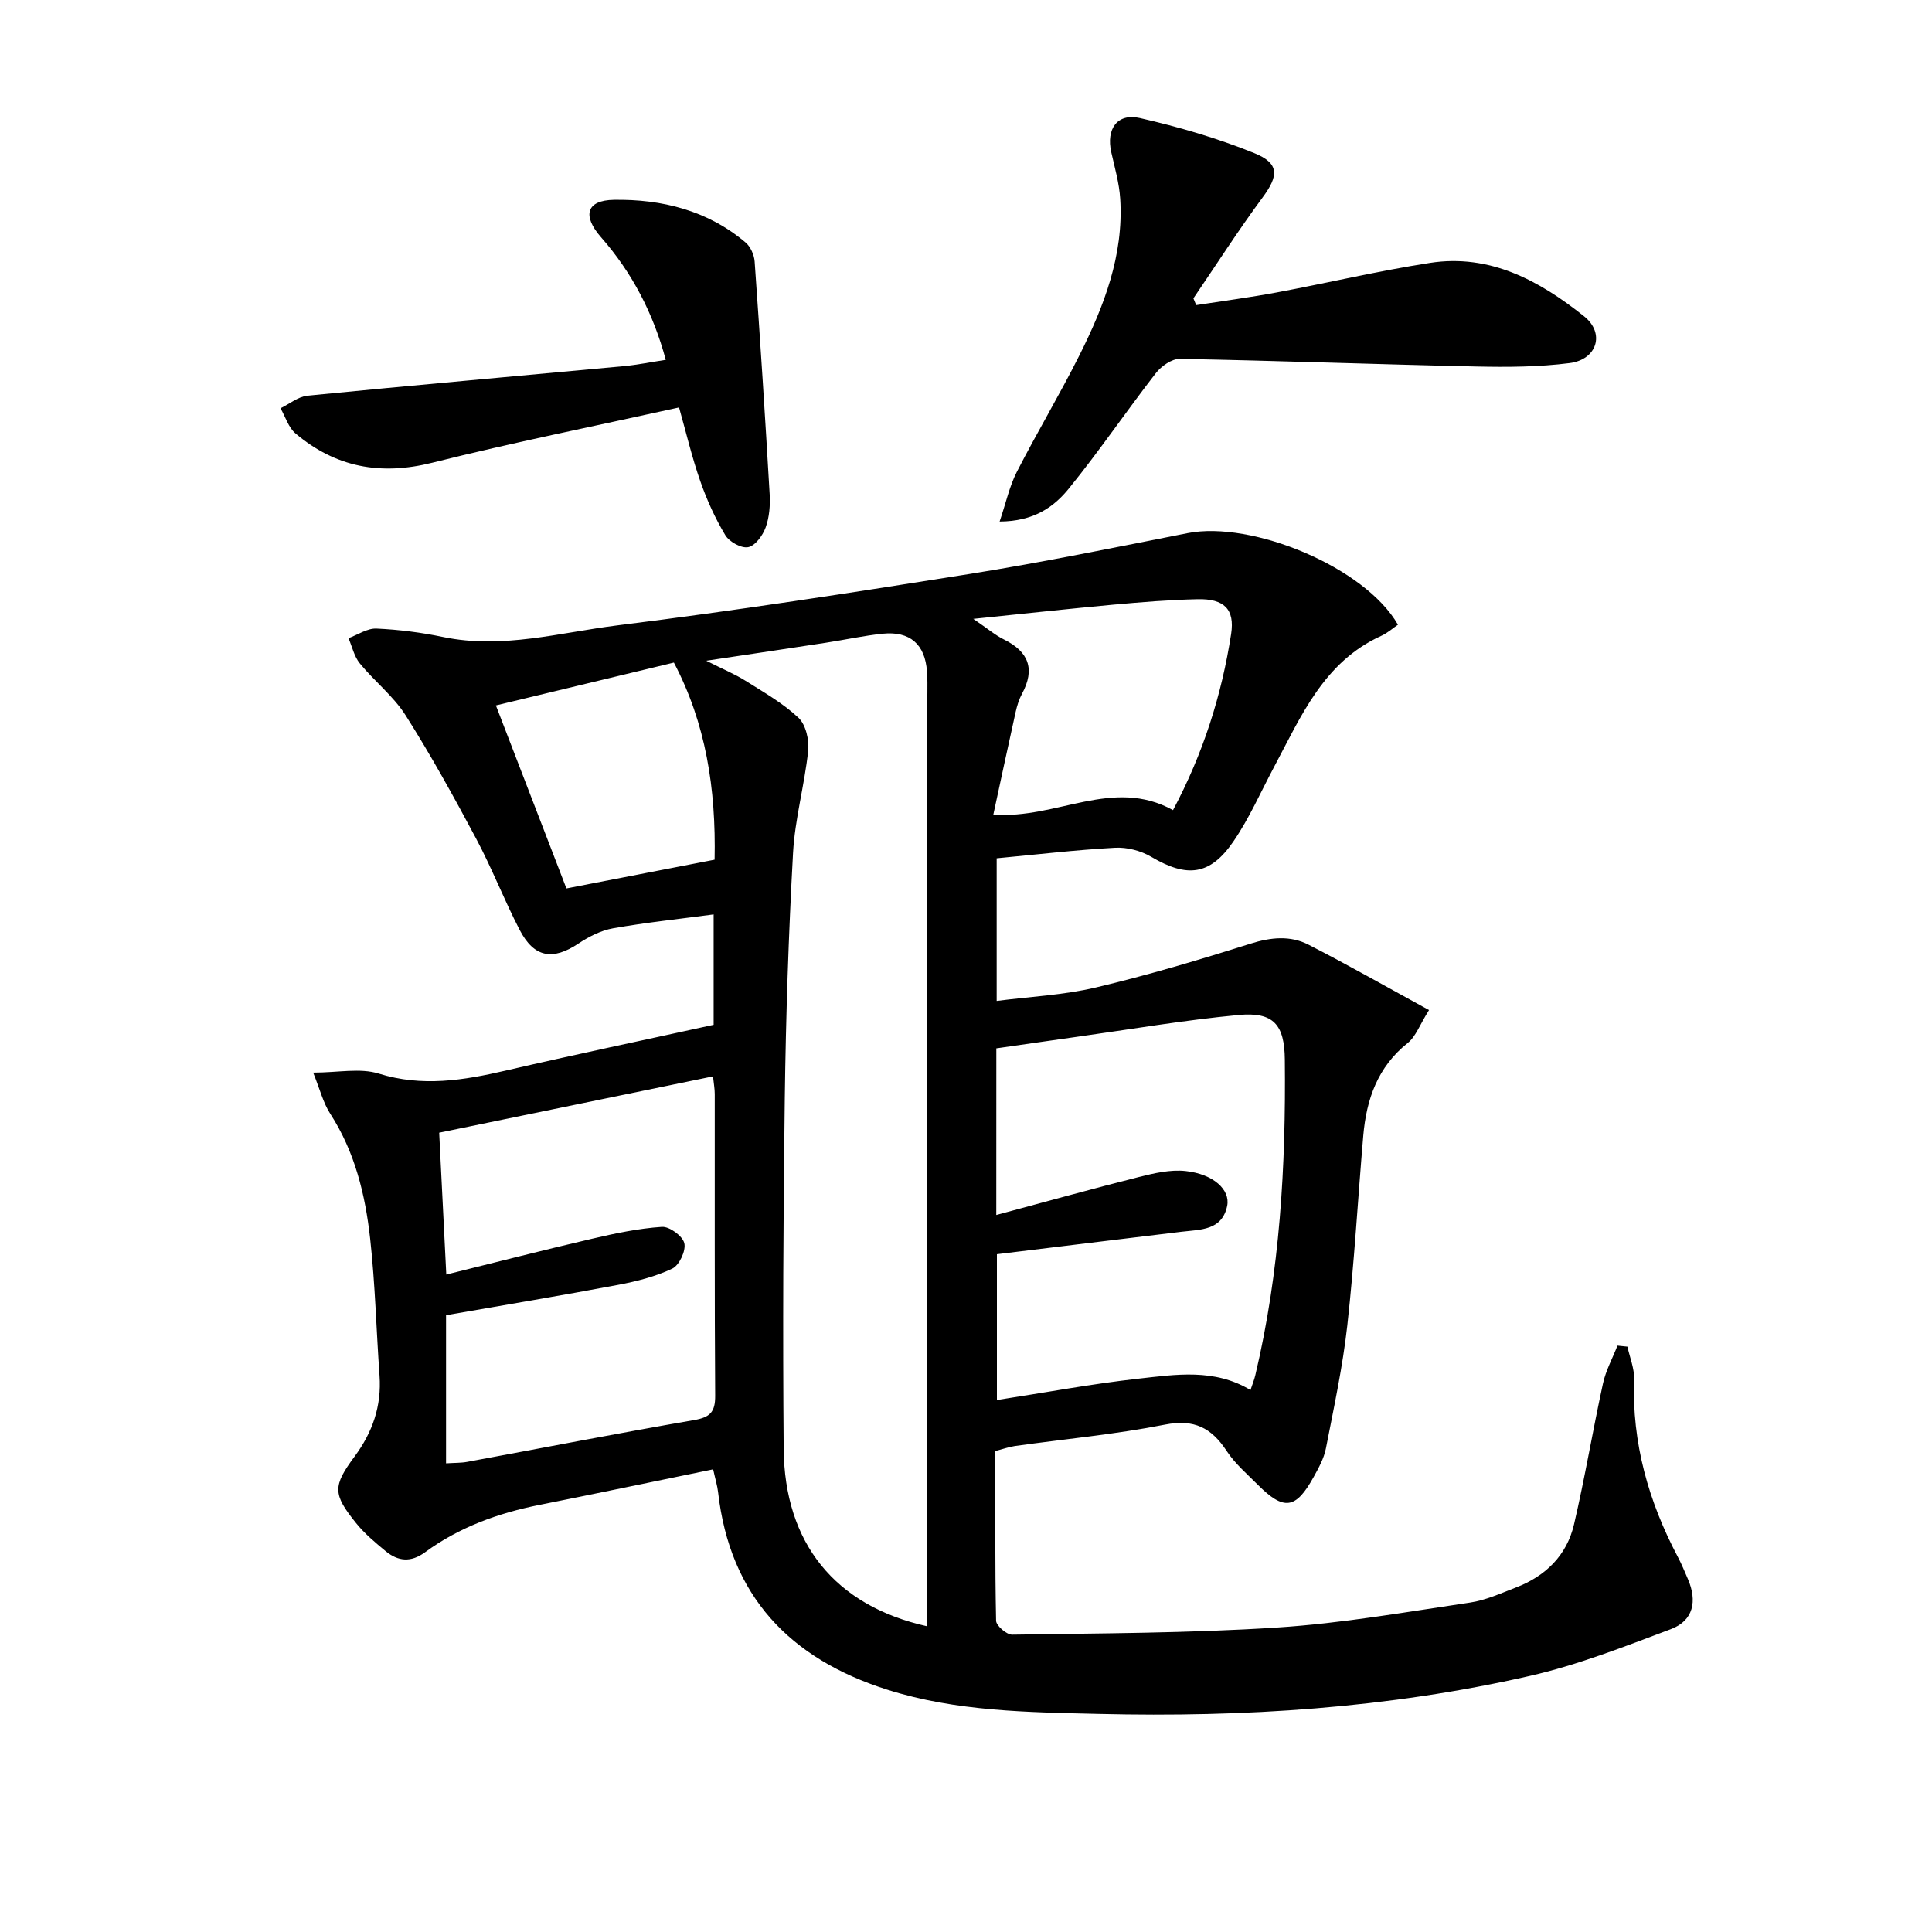
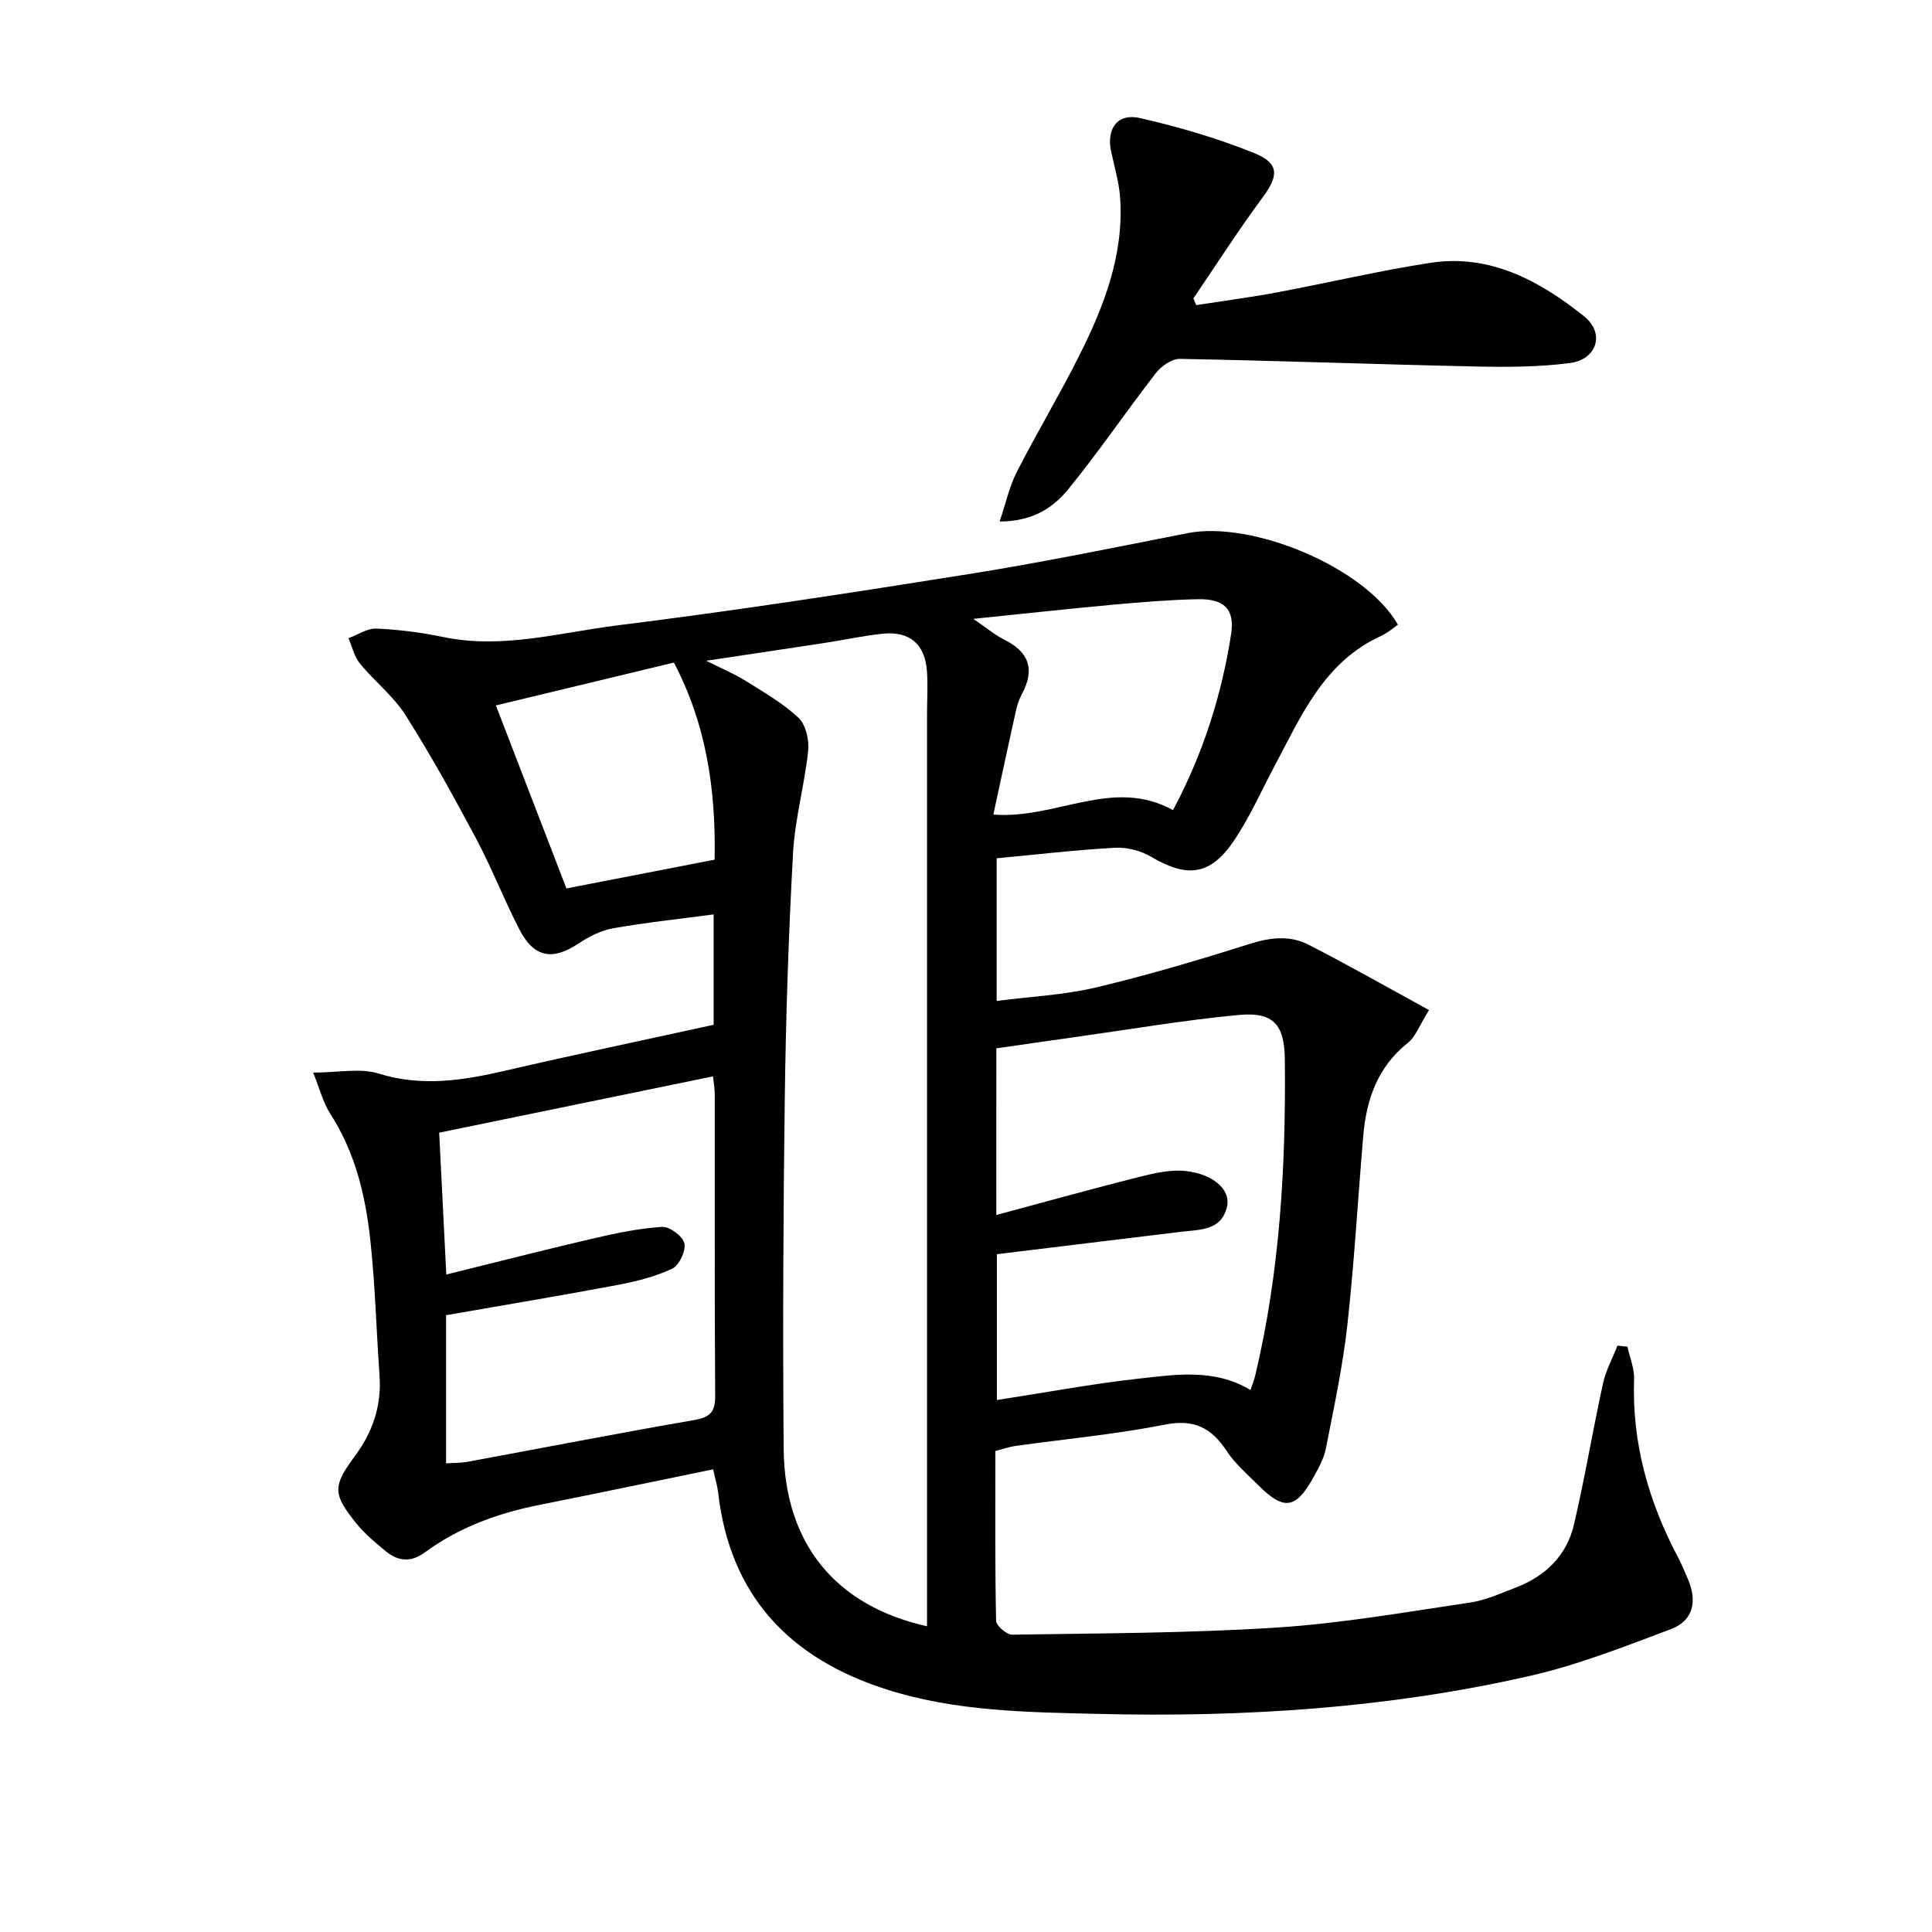
<svg xmlns="http://www.w3.org/2000/svg" enable-background="new 0 0 400 400" viewBox="0 0 400 400">
  <path d="m206.08 300.42c0 11.86-.09 23.5.15 35.14.02 1.03 2.19 2.9 3.33 2.88 18.3-.29 36.62-.3 54.87-1.48 13.37-.86 26.66-3.21 39.95-5.17 3.24-.48 6.36-1.92 9.46-3.11 6.15-2.35 10.54-6.65 12.04-13.06 2.26-9.67 3.88-19.48 6-29.18.59-2.7 1.98-5.23 3-7.84.69.07 1.37.14 2.06.21.49 2.25 1.46 4.52 1.38 6.76-.46 13.16 2.99 25.3 9.08 36.82.77 1.46 1.4 3.01 2.06 4.53 1.96 4.53 1.18 8.61-3.53 10.38-9.58 3.6-19.21 7.4-29.15 9.67-29.33 6.7-59.21 8.6-89.2 7.88-14.73-.35-29.62-.49-43.94-5.04-20.13-6.41-32.53-19.37-34.97-40.89-.15-1.31-.55-2.58-1.02-4.71-12.06 2.47-23.99 4.98-35.95 7.36-8.57 1.7-16.63 4.62-23.7 9.81-2.93 2.15-5.57 1.89-8.14-.22-2.17-1.79-4.38-3.64-6.13-5.81-4.83-6-4.88-7.64-.3-13.82 3.72-5.02 5.59-10.45 5.15-16.71-.67-9.45-.9-18.94-1.94-28.35-1.01-9.1-3.15-17.97-8.27-25.89-1.47-2.28-2.14-5.07-3.53-8.51 5.18 0 9.71-1 13.56.2 9.02 2.81 17.57 1.4 26.35-.63 14.2-3.29 28.47-6.28 43-9.47 0-7.26 0-14.86 0-22.85-7.11.95-14 1.67-20.8 2.87-2.51.44-5.02 1.72-7.17 3.15-5.35 3.57-9.21 2.95-12.21-2.85-3.2-6.18-5.72-12.72-8.99-18.86-4.61-8.65-9.36-17.26-14.6-25.53-2.53-3.99-6.46-7.05-9.49-10.76-1.16-1.42-1.58-3.46-2.34-5.21 1.93-.71 3.89-2.07 5.79-1.99 4.63.21 9.29.8 13.83 1.75 12.28 2.55 24.17-.94 36.1-2.42 24.38-3.03 48.68-6.78 72.95-10.65 15.08-2.41 30.06-5.48 45.05-8.44 13.35-2.63 36.76 7.05 43.56 18.96-.98.66-2.12 1.7-3.45 2.3-11.93 5.41-16.62 16.69-22.24 27.23-2.73 5.13-5.08 10.52-8.34 15.29-4.86 7.13-9.63 7.61-17.04 3.24-2.15-1.27-5.03-2.02-7.51-1.88-8.1.44-16.17 1.4-24.5 2.18v29.53c6.92-.89 13.87-1.21 20.51-2.78 10.79-2.55 21.45-5.73 32.03-9.07 4.22-1.33 8.24-1.74 12.05.22 8.22 4.21 16.26 8.79 24.92 13.52-1.94 3.1-2.74 5.49-4.4 6.81-6.24 4.97-8.56 11.67-9.21 19.2-1.12 13.08-1.85 26.2-3.3 39.25-.95 8.55-2.78 17.01-4.43 25.47-.4 2.07-1.5 4.06-2.54 5.94-3.71 6.7-6.16 7.03-11.59 1.59-2.23-2.24-4.71-4.36-6.42-6.97-3.15-4.79-6.72-6.65-12.76-5.46-10.25 2.02-20.71 2.98-31.08 4.43-1.28.2-2.52.64-4.05 1.04zm-14.15 36.28c0-2.15 0-3.97 0-5.78 0-60.97 0-121.94 0-182.91 0-3 .2-6.01-.01-8.99-.39-5.64-3.55-8.38-9.14-7.82-3.95.4-7.85 1.27-11.78 1.87-7.81 1.2-15.62 2.36-24.78 3.73 3.55 1.79 5.95 2.77 8.12 4.14 3.79 2.38 7.76 4.64 10.98 7.67 1.52 1.43 2.24 4.61 2 6.86-.75 7.08-2.74 14.06-3.13 21.14-.93 16.93-1.49 33.89-1.71 50.84-.32 24.15-.43 48.3-.23 72.45.15 19.6 10.64 32.55 29.68 36.8zm14.34-85.15c10.34-2.77 19.89-5.44 29.51-7.86 3.15-.79 6.54-1.59 9.7-1.24 5.71.62 9.28 3.86 8.59 7.22-1.06 5.11-5.52 4.88-9.44 5.35-12.66 1.52-25.31 3.08-38.23 4.65v30.19c9.99-1.54 19.6-3.34 29.29-4.42 7.76-.86 15.73-2.15 23.21 2.35.4-1.21.78-2.12 1-3.07 5.1-21.49 6.34-43.34 6.11-65.33-.07-7.22-2.3-9.93-9.56-9.25-11.2 1.05-22.33 2.96-33.48 4.52-5.63.79-11.26 1.61-16.69 2.39-.01 11.71-.01 22.51-.01 34.5zm-113.92 51.42c1.78-.12 3.12-.07 4.4-.31 15.65-2.89 31.28-5.94 46.96-8.65 3.31-.57 4.38-1.67 4.36-5.03-.14-20.82-.07-41.65-.09-62.47 0-1.11-.21-2.21-.36-3.66-18.93 3.89-37.56 7.72-56.69 11.66.49 9.85.97 19.42 1.47 29.37 10.28-2.54 20.2-5.09 30.17-7.41 4.77-1.11 9.61-2.14 14.47-2.46 1.56-.11 4.29 1.9 4.64 3.38.37 1.54-1.04 4.56-2.47 5.25-3.5 1.67-7.41 2.65-11.25 3.38-11.83 2.23-23.71 4.2-35.61 6.28zm109.16-174.84c3.04 2.07 4.57 3.4 6.33 4.26 5.14 2.53 6.52 6.13 3.75 11.26-.62 1.15-1.02 2.46-1.31 3.75-1.56 7.01-3.06 14.03-4.62 21.25 13.1 1 24.75-7.81 37.2-.92 6.23-11.7 10.07-23.8 12.03-36.46.8-5.17-1.48-7.33-6.91-7.21-5.8.12-11.61.6-17.39 1.12-9.23.85-18.43 1.86-29.08 2.95zm-61.99 9.05c-12.39 2.98-24.36 5.86-36.85 8.87 4.88 12.65 9.73 25.25 14.6 37.89 10.63-2.06 20.62-4 30.68-5.95.31-14.73-1.83-28.27-8.43-40.81z" />
  <path d="m206.96 107.98c1.33-3.94 2.04-7.3 3.55-10.26 4.16-8.13 8.87-15.98 12.96-24.14 5.09-10.16 9.19-20.71 8.46-32.39-.2-3.26-1.14-6.48-1.86-9.7-1.07-4.77 1.23-8.12 5.93-7.05 8.03 1.83 16.04 4.17 23.66 7.25 5.3 2.14 5.06 4.72 1.75 9.19-5.02 6.78-9.57 13.91-14.33 20.89.19.47.39.94.58 1.4 5.55-.86 11.13-1.59 16.65-2.62 10.59-1.98 21.1-4.47 31.74-6.12 12.42-1.93 22.7 3.69 31.92 11.06 4.4 3.52 2.67 8.96-2.98 9.68-6.39.82-12.92.85-19.38.71-20.45-.44-40.89-1.2-61.33-1.58-1.67-.03-3.86 1.51-4.98 2.96-6.1 7.86-11.7 16.12-17.97 23.84-3.11 3.86-7.28 6.84-14.37 6.88z" />
-   <path d="m140.59 84.36c-17.44 3.86-34.36 7.25-51.08 11.44-10.72 2.69-20.03.96-28.34-6.07-1.45-1.23-2.08-3.44-3.09-5.2 1.86-.9 3.66-2.42 5.59-2.61 21.81-2.15 43.64-4.07 65.45-6.11 2.8-.26 5.56-.83 8.72-1.31-2.59-9.62-6.95-18.04-13.41-25.39-3.88-4.42-3.09-7.65 2.69-7.74 9.9-.15 19.42 2.19 27.26 8.85 1.02.87 1.76 2.56 1.86 3.92 1.14 16.05 2.18 32.12 3.11 48.19.13 2.28-.06 4.75-.83 6.87-.6 1.66-2.15 3.79-3.61 4.08-1.41.29-3.92-1.1-4.74-2.47-2.11-3.51-3.84-7.33-5.19-11.21-1.69-4.81-2.86-9.81-4.39-15.24z" />
</svg>